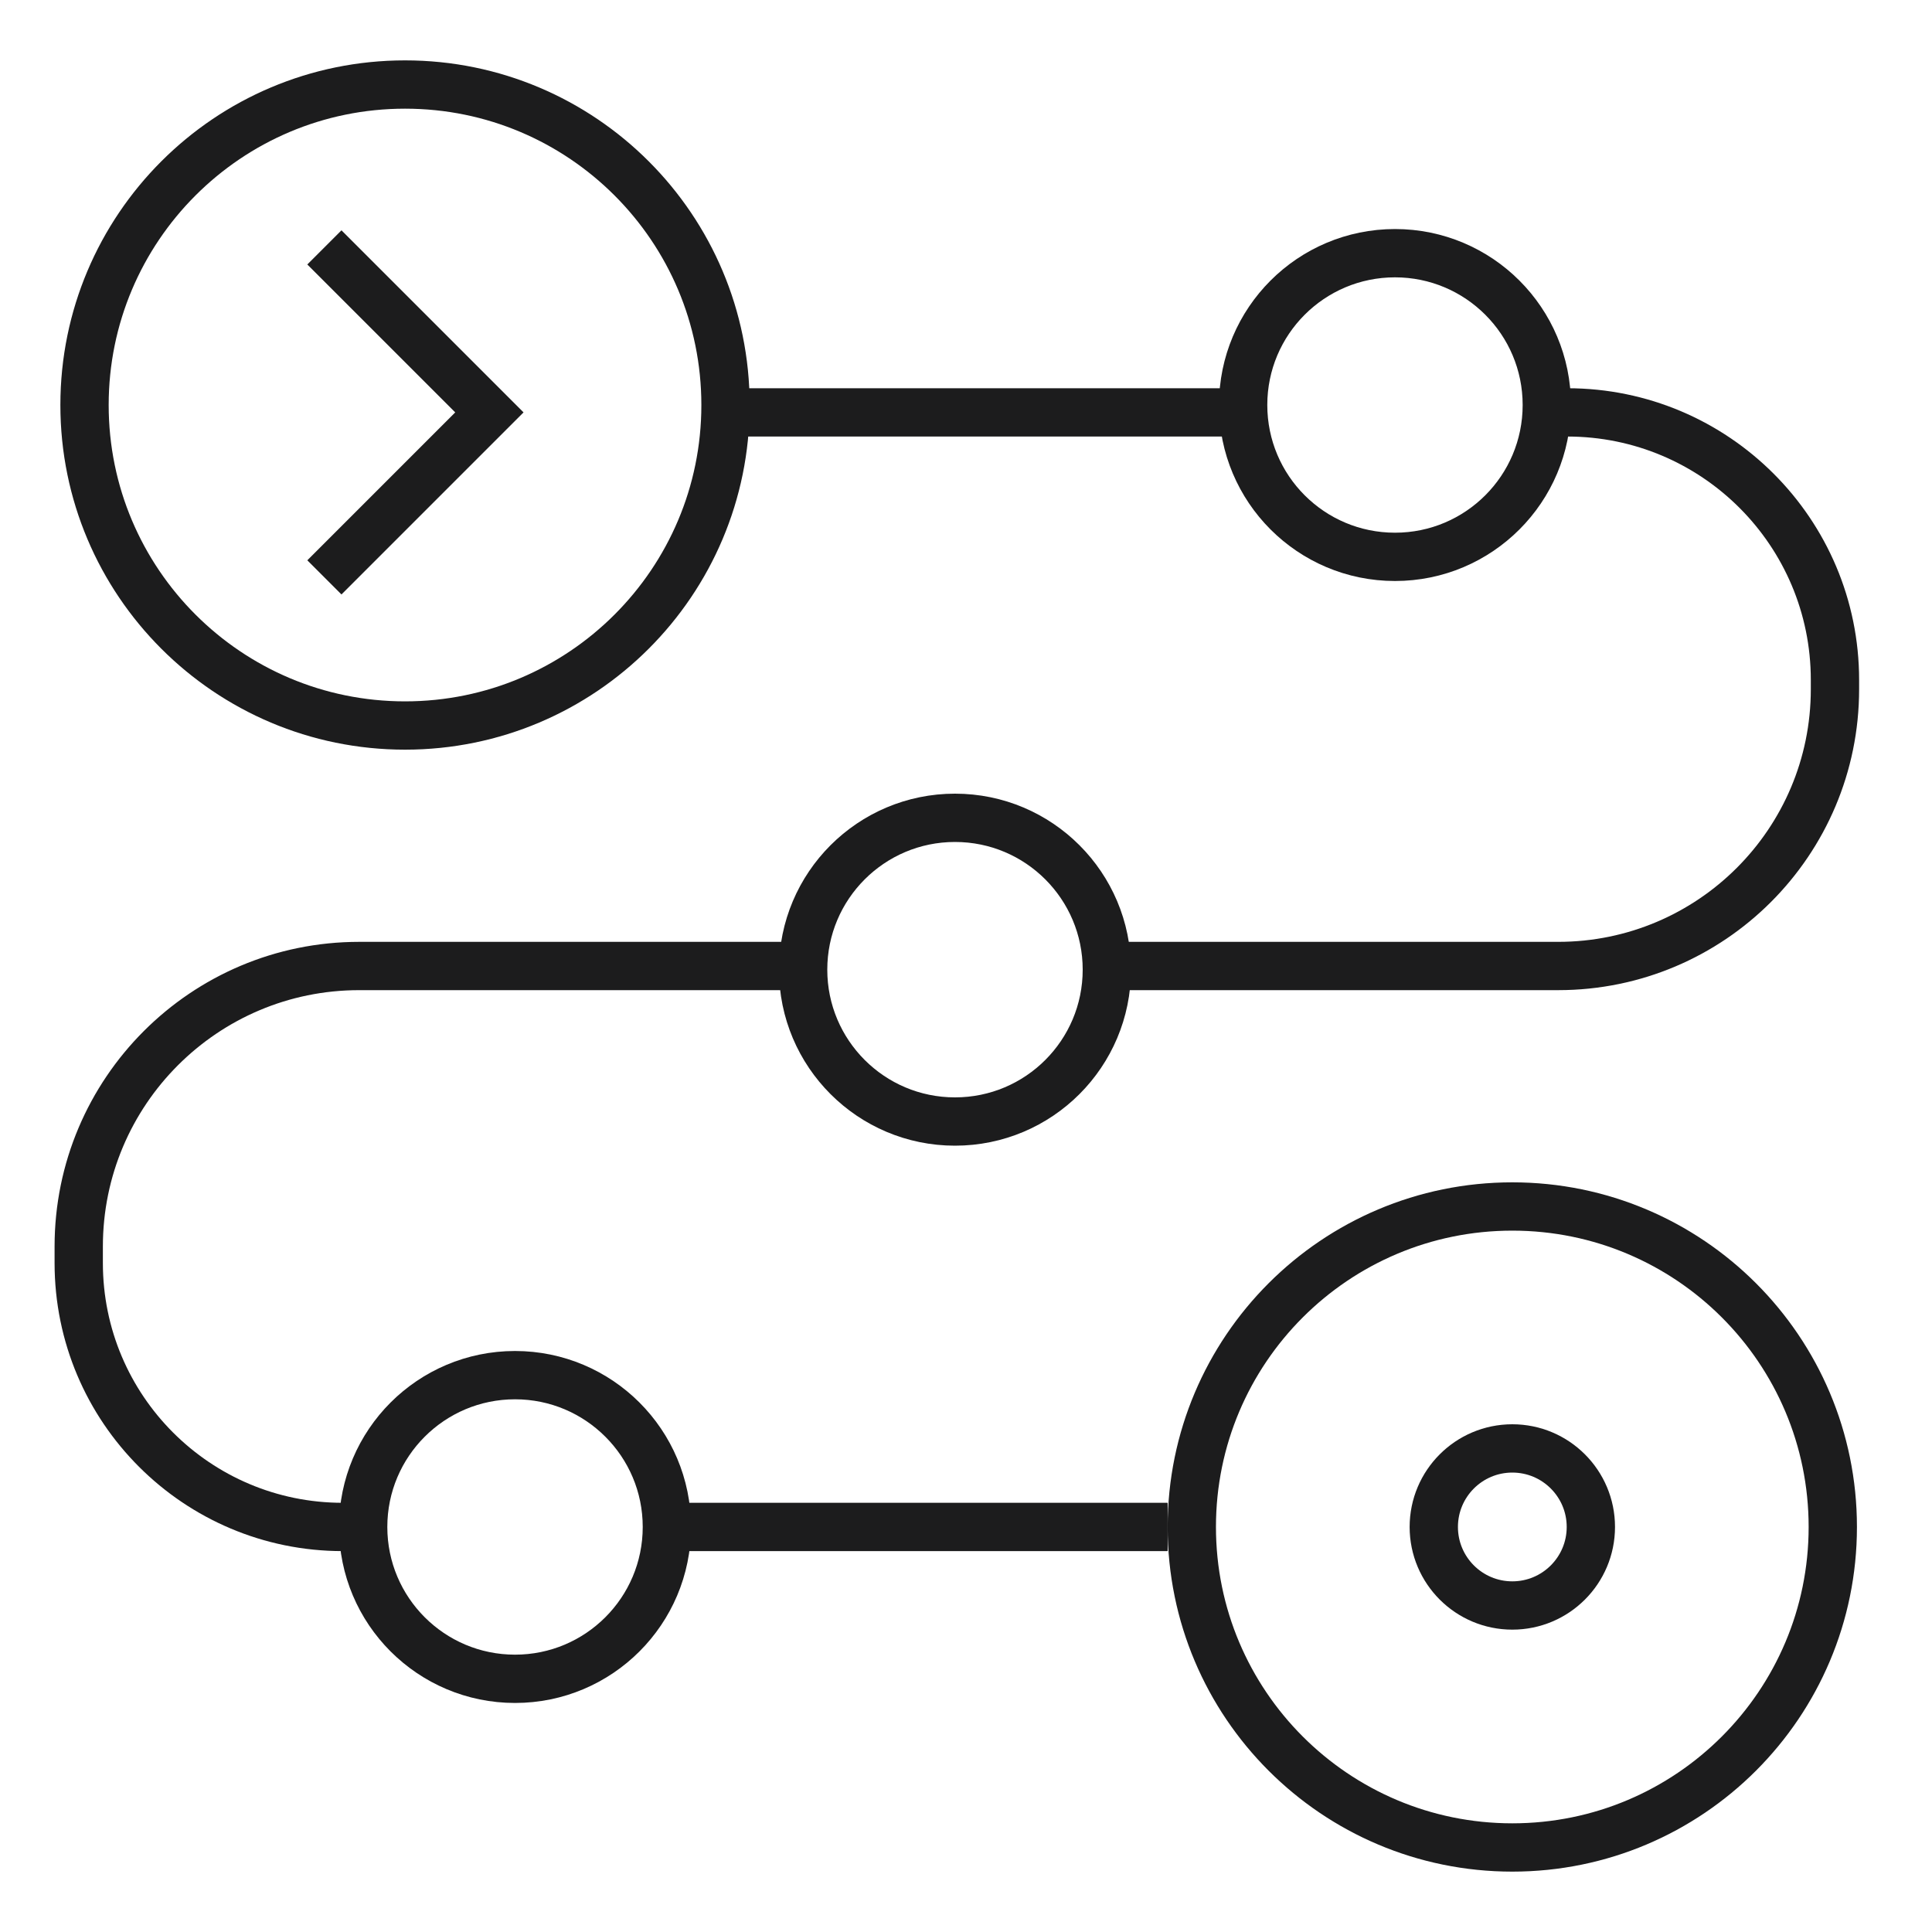
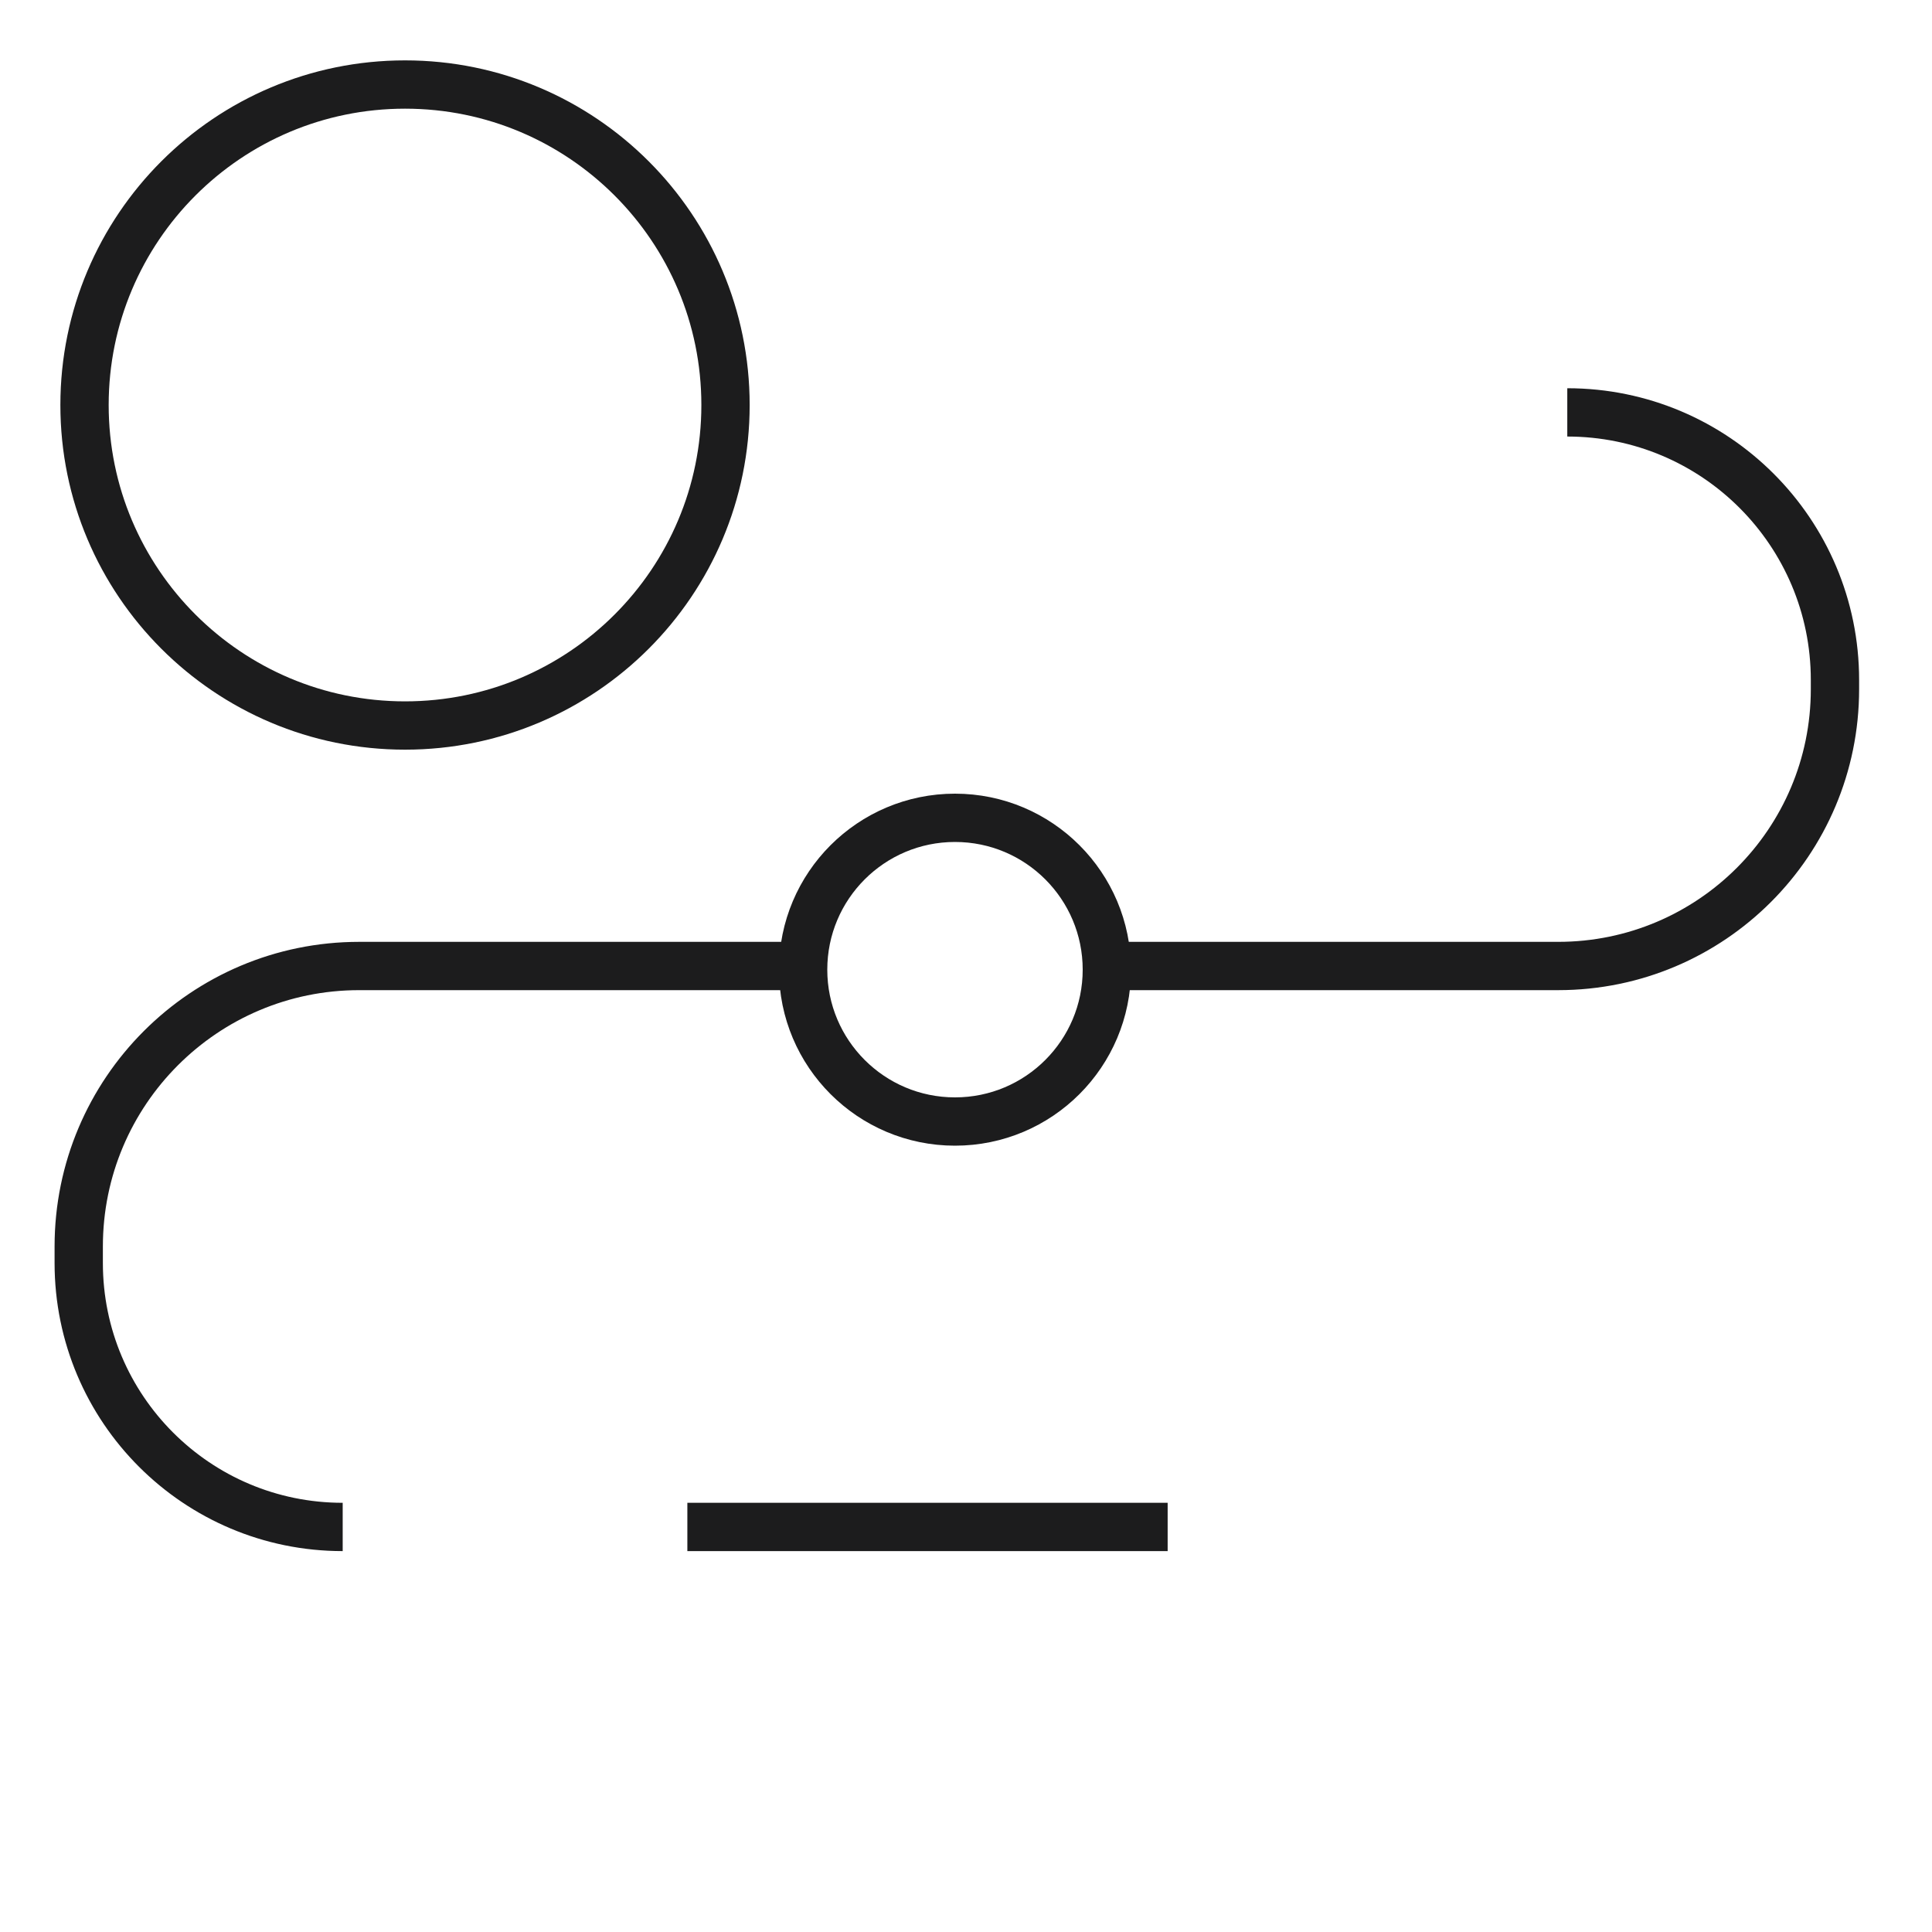
<svg xmlns="http://www.w3.org/2000/svg" width="40" height="40" viewBox="0 0 40 40" fill="none">
-   <path d="M15.445 8.538H25.314M24.175 31.614H14.231M16.204 20H7.437C4.23 20 1.63 22.6 1.63 25.807V26.149C1.63 29.168 4.077 31.614 7.095 31.614V31.614M23.34 20H32.26C35.425 20 37.991 17.434 37.991 14.269V14.079C37.991 11.019 35.51 8.538 32.449 8.538V8.538" stroke="#1C1C1D" />
-   <path d="M6.716 5.122L10.132 8.538L6.716 11.954" stroke="#1C1C1D" />
+   <path d="M15.445 8.538M24.175 31.614H14.231M16.204 20H7.437C4.23 20 1.63 22.6 1.63 25.807V26.149C1.63 29.168 4.077 31.614 7.095 31.614V31.614M23.34 20H32.26C35.425 20 37.991 17.434 37.991 14.269V14.079C37.991 11.019 35.51 8.538 32.449 8.538V8.538" stroke="#1C1C1D" />
  <path d="M15.021 8.386C15.021 12.05 12.05 15.021 8.386 15.021C4.721 15.021 1.75 12.05 1.75 8.386C1.75 4.721 4.721 1.75 8.386 1.75C12.05 1.75 15.021 4.721 15.021 8.386Z" stroke="#1C1C1D" />
-   <path d="M37.946 31.614C37.946 35.279 34.975 38.25 31.311 38.25C27.646 38.25 24.675 35.279 24.675 31.614C24.675 27.949 27.646 24.979 31.311 24.979C34.975 24.979 37.946 27.949 37.946 31.614Z" stroke="#1C1C1D" />
-   <circle cx="31.311" cy="31.614" r="1.626" stroke="#1C1C1D" />
-   <path d="M13.807 31.614C13.807 33.351 12.399 34.758 10.663 34.758C8.927 34.758 7.519 33.351 7.519 31.614C7.519 29.878 8.927 28.471 10.663 28.471C12.399 28.471 13.807 29.878 13.807 31.614Z" stroke="#1C1C1D" />
  <path d="M22.916 20.076C22.916 21.812 21.509 23.22 19.772 23.22C18.036 23.22 16.628 21.812 16.628 20.076C16.628 18.34 18.036 16.932 19.772 16.932C21.509 16.932 22.916 18.34 22.916 20.076Z" stroke="#1C1C1D" />
-   <path d="M32.025 8.385C32.025 10.122 30.618 11.529 28.882 11.529C27.145 11.529 25.738 10.122 25.738 8.385C25.738 6.649 27.145 5.242 28.882 5.242C30.618 5.242 32.025 6.649 32.025 8.385Z" stroke="#1C1C1D" />
</svg>